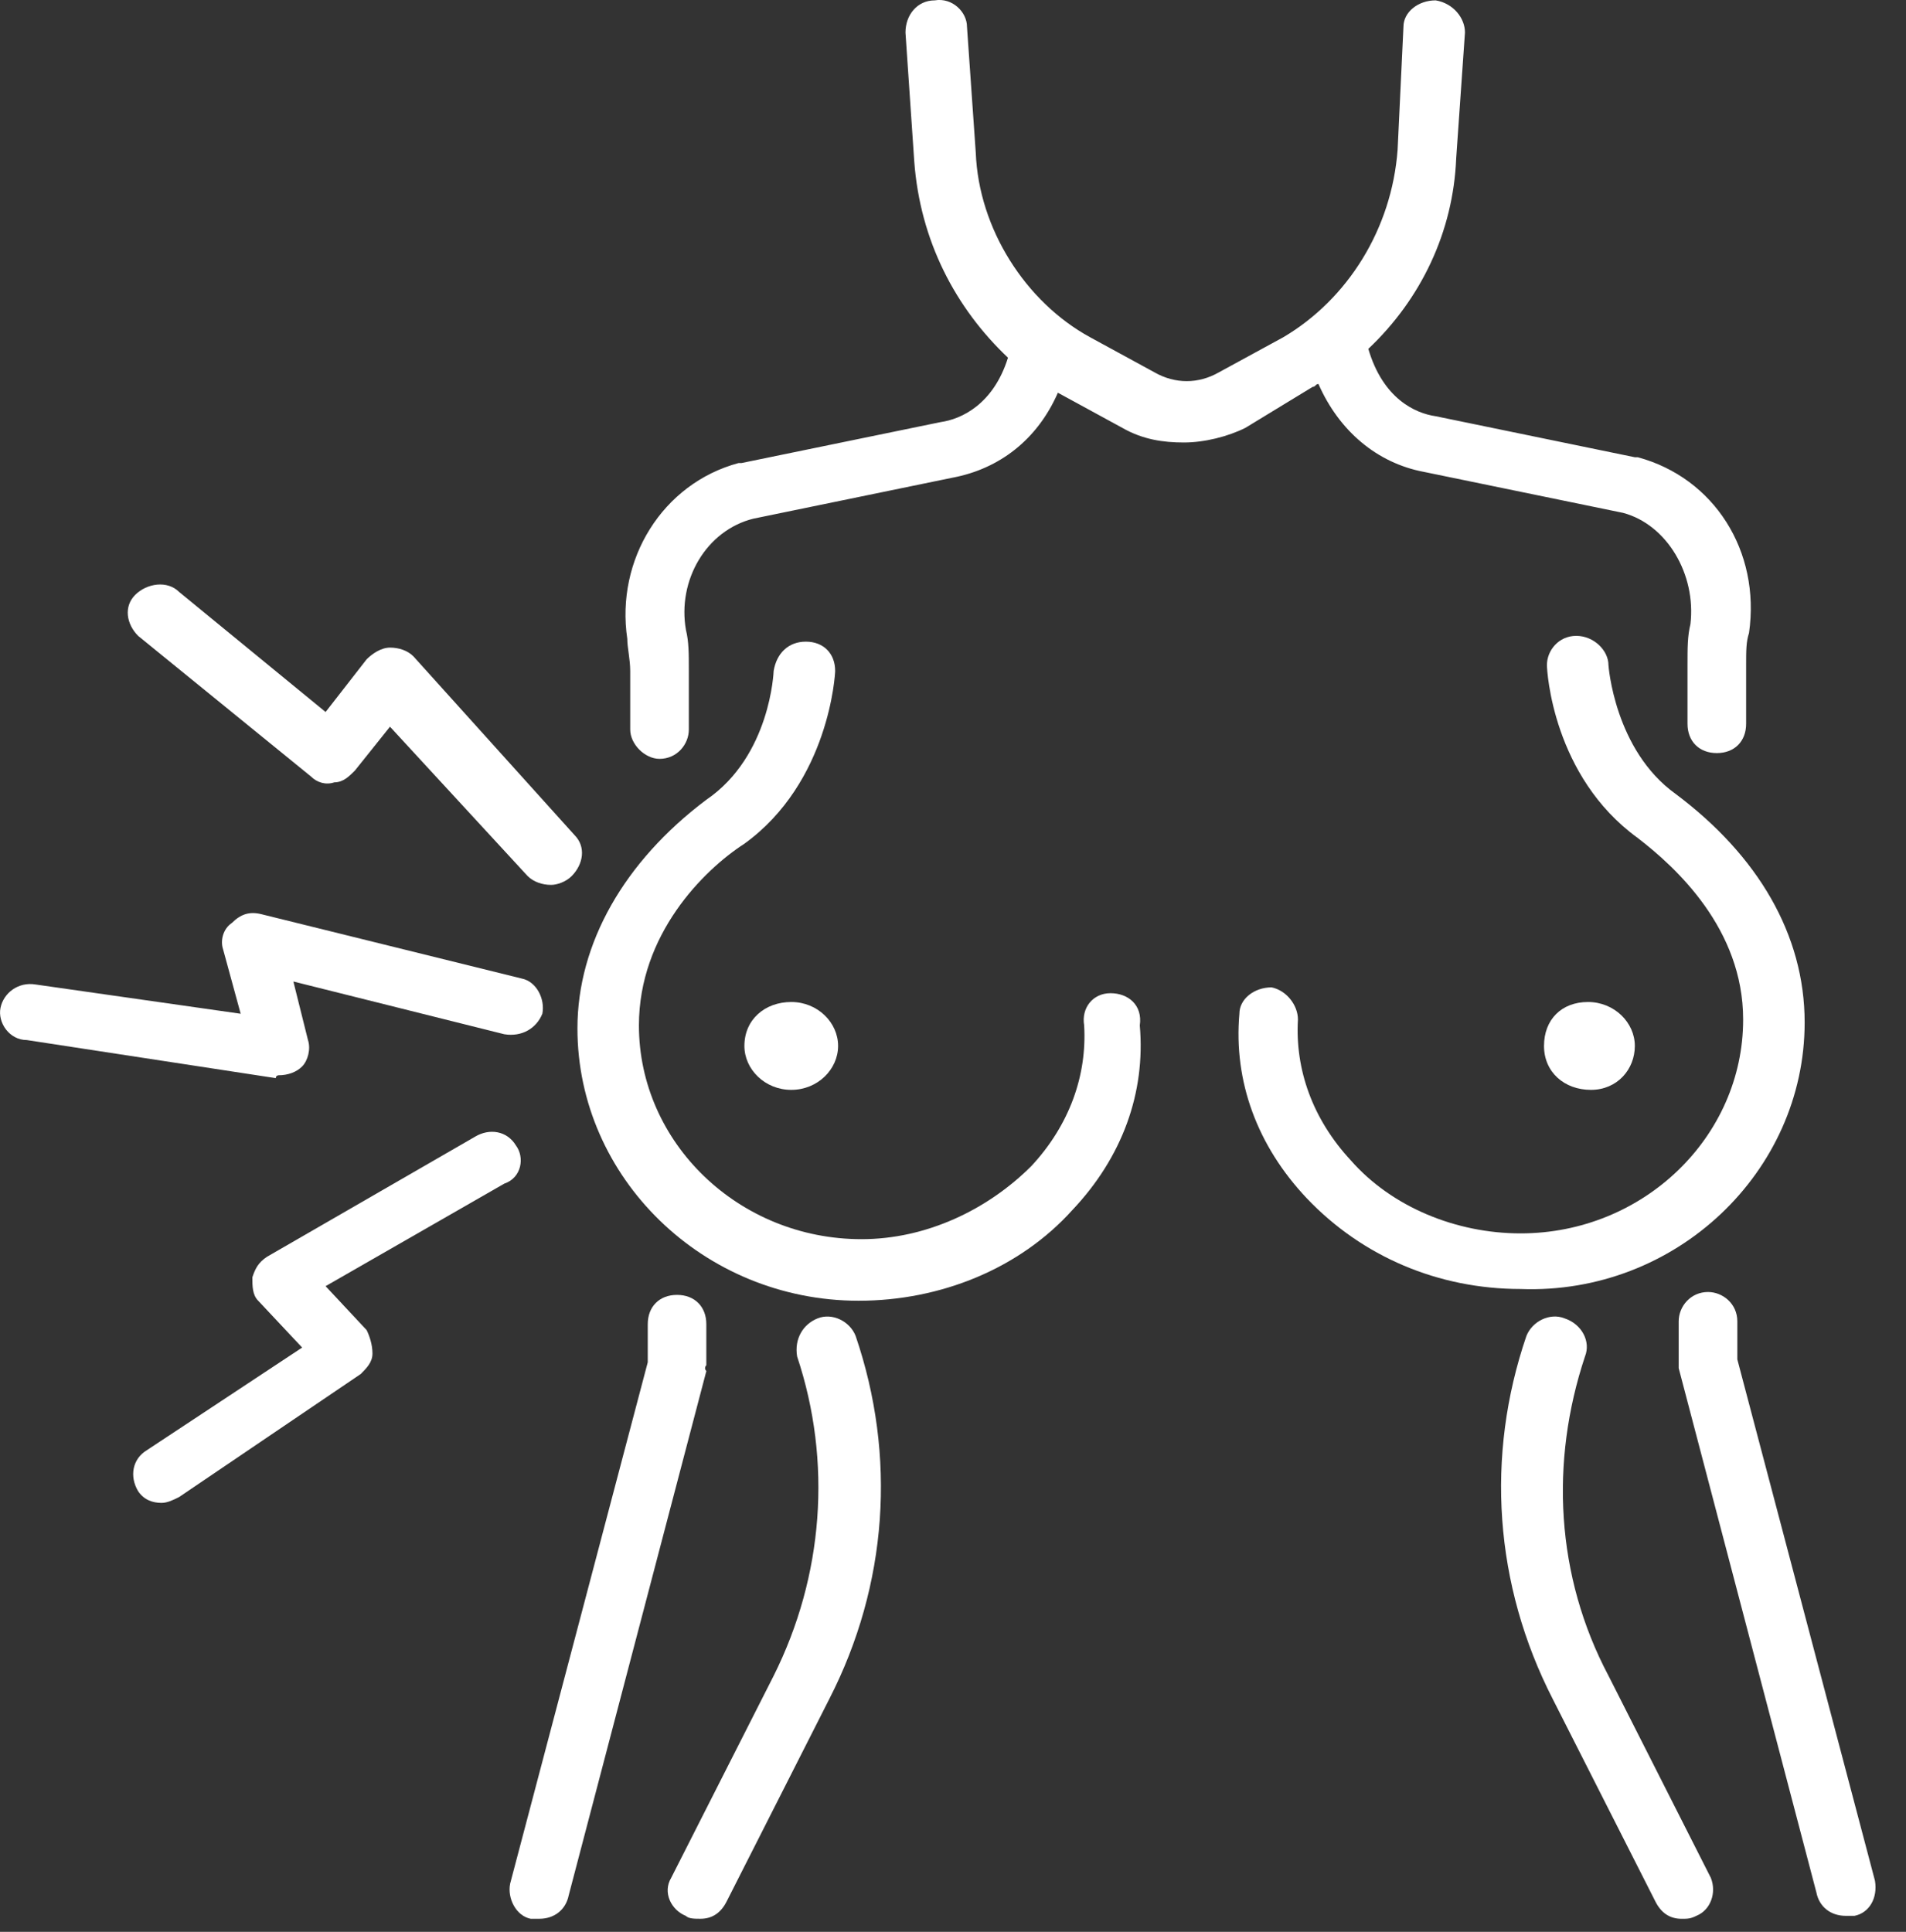
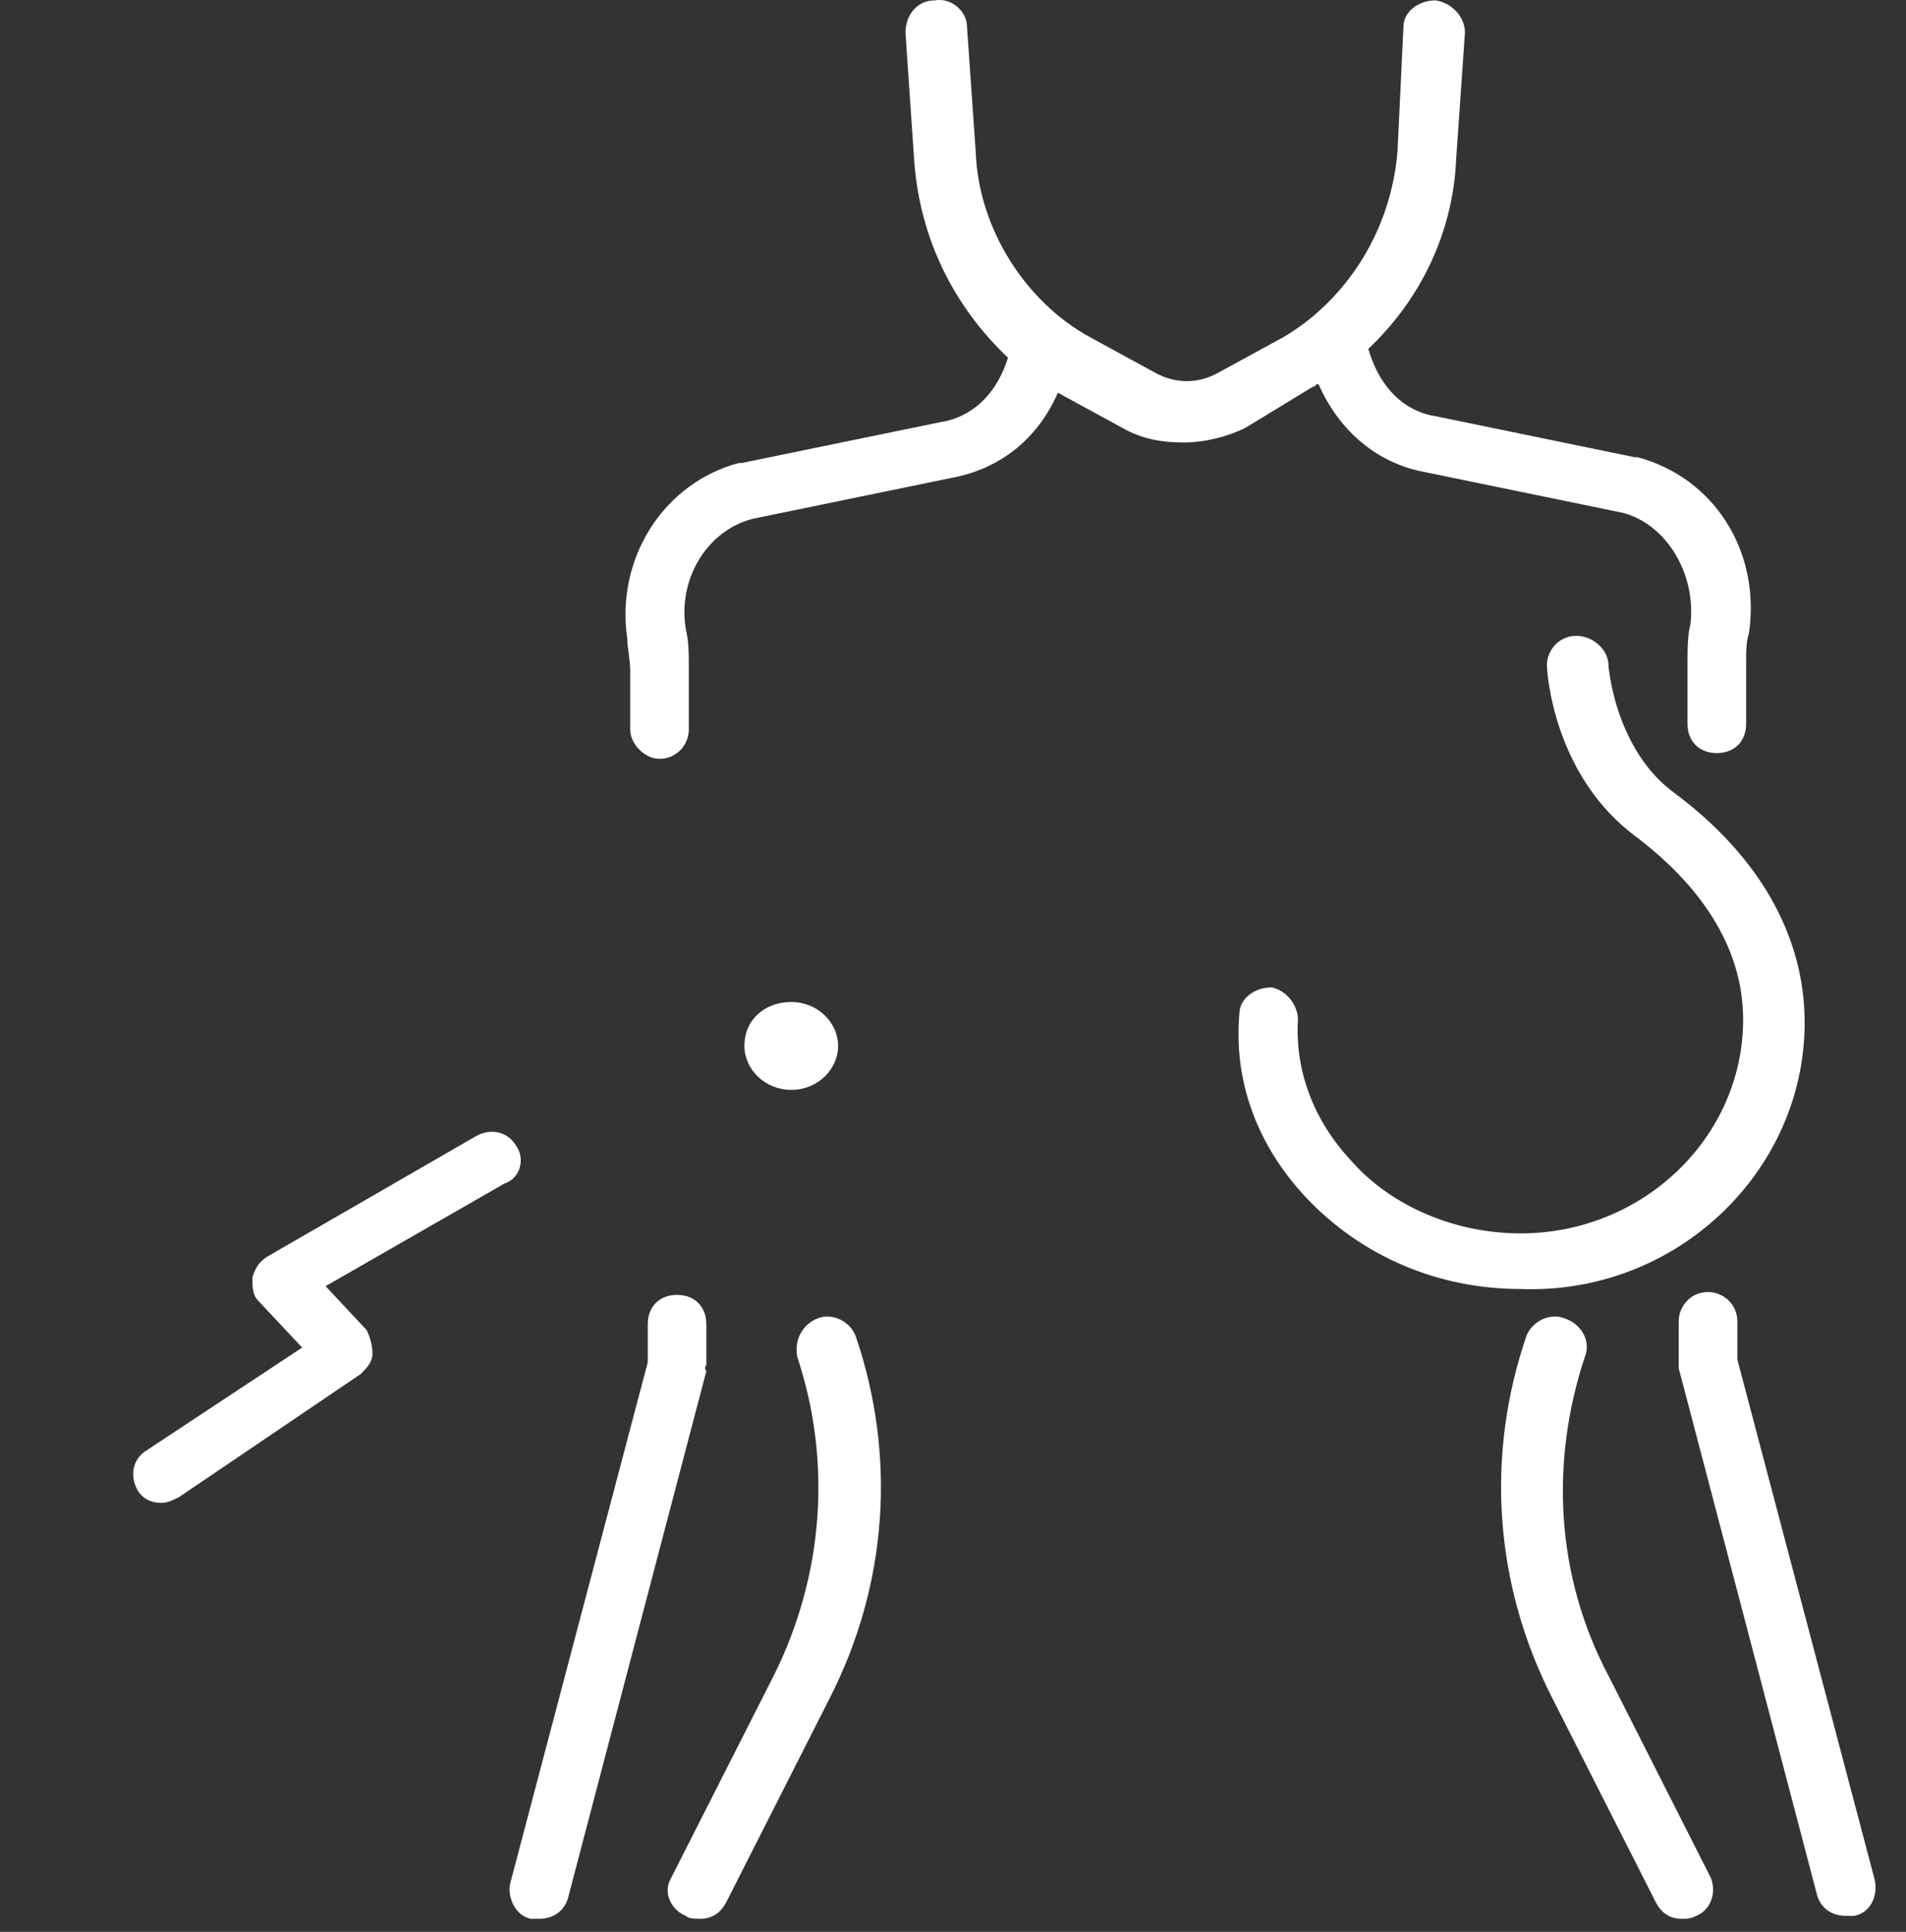
<svg xmlns="http://www.w3.org/2000/svg" version="1.1" width="74" height="75" viewBox="0 0 74 75" style="enable-background:new 0 0 74 75;" xml:space="preserve">
  <rect x="0" y="0" width="74" height="75" fill="#333333" stroke="none" />
  <style type="text/css">

	.st0{fill:#FFFFFF;}

</style>
  <defs>
</defs>
-   <path class="st0" d="M12.071,30.144c0.229,0.229,0.568,0.344,0.911,0.229c0.341,0,0.568-0.229,0.795-0.455l1.364-1.705l5.345,5.799  c0.229,0.227,0.569,0.342,0.91,0.342c0.228,0,0.568-0.113,0.797-0.34c0.455-0.457,0.568-1.138,0.112-1.594l-6.253-6.937  c-0.227-0.229-0.568-0.341-0.909-0.341s-0.683,0.229-0.909,0.455l-1.593,2.045l-5.686-4.66c-0.455-0.457-1.25-0.341-1.706,0.113  c-0.455,0.455-0.341,1.136,0.115,1.593L12.071,30.144z" />
-   <path class="st0" d="M10.821,41.745c0.341,0,0.683-0.113,0.909-0.342s0.341-0.68,0.227-1.025l-0.567-2.273l8.188,2.047  c0.682,0.113,1.25-0.227,1.479-0.797c0.112-0.567-0.227-1.25-0.797-1.364l-10.12-2.501c-0.455-0.111-0.795,0-1.138,0.342  c-0.341,0.227-0.455,0.682-0.341,1.023l0.683,2.502l-7.961-1.136c-0.683-0.114-1.25,0.339-1.364,0.909  c-0.114,0.568,0.341,1.248,1.023,1.248l9.666,1.479C10.707,41.745,10.821,41.745,10.821,41.745z" />
  <path class="st0" d="M20.032,44.472c-0.341-0.567-1.023-0.682-1.593-0.339l-8.073,4.659c-0.342,0.229-0.456,0.458-0.568,0.797  c0,0.342,0,0.683,0.227,0.91l1.706,1.818L5.704,56.3c-0.568,0.34-0.683,1.023-0.341,1.593c0.227,0.339,0.567,0.454,0.909,0.454  c0.227,0,0.455-0.113,0.682-0.227l7.052-4.777c0.227-0.229,0.455-0.455,0.455-0.796s-0.114-0.681-0.227-0.909l-1.593-1.705  l6.937-3.98C20.259,45.724,20.373,44.928,20.032,44.472z" />
  <path class="st0" d="M27.423,53.001v-1.592c0-0.681-0.455-1.137-1.138-1.137s-1.136,0.455-1.136,1.137v1.479L19.806,73.13  c-0.114,0.566,0.227,1.248,0.795,1.363c0.114,0,0.229,0,0.341,0c0.568,0,1.023-0.34,1.138-0.91l5.344-20.355  C27.311,53.114,27.423,53.001,27.423,53.001z" />
  <path class="st0" d="M31.745,51.183c-0.569,0.227-0.911,0.797-0.797,1.479c1.365,4.092,1.023,8.529-0.909,12.394l-3.98,7.847  c-0.342,0.568,0,1.25,0.567,1.477c0.113,0.113,0.342,0.113,0.568,0.113c0.455,0,0.797-0.227,1.023-0.682l3.979-7.848  c2.273-4.435,2.615-9.438,1.023-14.1C32.995,51.295,32.313,50.956,31.745,51.183z" />
-   <path class="st0" d="M43.115,38.559c-0.682,0-1.138,0.569-1.023,1.25c0.114,1.935-0.567,3.866-2.047,5.458  c-1.705,1.706-4.094,2.842-6.596,2.842c-4.776,0-8.643-3.75-8.643-8.3c0-3.524,2.502-6.026,4.094-7.052  c3.299-2.386,3.525-6.594,3.525-6.708c0-0.681-0.455-1.138-1.138-1.138s-1.138,0.457-1.25,1.138c0,0-0.114,3.297-2.617,5.003  c-3.181,2.39-5.001,5.576-5.001,8.873c0,5.797,4.891,10.574,10.917,10.574c3.185,0,6.255-1.249,8.302-3.525  c1.933-2.046,2.843-4.547,2.614-7.163C44.367,39.016,43.798,38.559,43.115,38.559z" />
  <path class="st0" d="M50.962,15.021c0.112,0,0.112-0.113,0.227-0.113c0.797,1.818,2.273,3.07,4.094,3.412l7.732,1.591  c1.705,0.456,2.843,2.388,2.616,4.32c-0.114,0.458-0.114,0.912-0.114,1.594v2.275c0,0.683,0.455,1.137,1.138,1.137l0,0  c0.683,0,1.138-0.454,1.138-1.137v-2.277c0-0.568,0-0.908,0.112-1.248c0.456-3.185-1.364-6.028-4.32-6.823c0,0,0,0-0.112,0  l-7.734-1.593l0,0c-0.794-0.113-2.047-0.683-2.614-2.615c2.047-1.933,3.297-4.549,3.411-7.391l0.341-4.889  c0-0.568-0.455-1.138-1.138-1.25c-0.682,0-1.25,0.456-1.25,1.023l-0.227,4.776c-0.227,3.07-1.933,5.799-4.435,7.278l-2.503,1.364  c-0.796,0.456-1.705,0.456-2.502,0l-2.502-1.364c-2.501-1.365-4.321-4.208-4.436-7.164l-0.341-4.89c0-0.568-0.568-1.138-1.25-1.023  c-0.683,0-1.138,0.568-1.138,1.25l0.341,5.003c0.227,3.07,1.593,5.685,3.639,7.62c-0.568,1.818-1.818,2.388-2.615,2.5l0,0  l-7.732,1.59c0,0,0,0-0.114,0c-2.956,0.796-4.775,3.752-4.32,6.822c0,0.342,0.114,0.797,0.114,1.25v2.274  c0,0.569,0.568,1.138,1.138,1.138l0,0c0.683,0,1.138-0.568,1.138-1.138V26.05c0-0.68,0-1.137-0.112-1.592  c-0.341-1.936,0.795-3.868,2.615-4.321l7.731-1.591c1.82-0.341,3.299-1.479,4.094-3.299l0,0l2.502,1.364  c0.797,0.456,1.594,0.568,2.389,0.568c0.796,0,1.705-0.227,2.388-0.568L50.962,15.021z" />
  <path class="st0" d="M28.901,40.606c0,0.91,0.797,1.706,1.82,1.706s1.818-0.796,1.818-1.706c0-0.908-0.795-1.705-1.818-1.705  S28.901,39.582,28.901,40.606z" />
  <path class="st0" d="M72.795,73.016l-5.344-20.241v-1.479c0-0.683-0.568-1.136-1.138-1.136c-0.683,0-1.138,0.568-1.138,1.136v1.593  c0,0.113,0,0.227,0,0.227l5.346,20.355c0.112,0.569,0.567,0.908,1.138,0.908c0.112,0,0.227,0,0.341,0  C72.568,74.266,72.909,73.696,72.795,73.016z" />
  <path class="st0" d="M62.448,65.055c-2.047-3.864-2.274-8.3-0.911-12.394c0.229-0.57-0.112-1.252-0.795-1.479  c-0.568-0.227-1.25,0.112-1.479,0.682c-1.594,4.66-1.251,9.665,1.023,14.1l3.979,7.848c0.227,0.456,0.567,0.682,1.023,0.682  c0.227,0,0.341,0,0.567-0.113c0.568-0.227,0.795-0.909,0.568-1.477L62.448,65.055z" />
  <path class="st0" d="M70.065,39.696c0-3.412-1.818-6.482-5.003-8.869c-2.388-1.707-2.614-5.006-2.614-5.006  c0-0.567-0.568-1.135-1.251-1.135c-0.682,0-1.138,0.567-1.138,1.135c0,0.229,0.228,4.321,3.524,6.711  c1.479,1.138,4.094,3.523,4.094,7.05c0,4.551-3.867,8.302-8.642,8.302c-2.502,0-5.004-1.023-6.596-2.842  c-1.479-1.594-2.161-3.525-2.047-5.46c0-0.566-0.455-1.136-1.023-1.249c-0.682,0-1.25,0.455-1.25,1.023  c-0.229,2.615,0.683,5.117,2.615,7.164c2.161,2.273,5.116,3.523,8.301,3.523C65.063,50.272,70.065,45.495,70.065,39.696z" />
-   <path class="st0" d="M63.472,40.606c0-0.908-0.797-1.705-1.82-1.705s-1.706,0.681-1.706,1.705c0,1.025,0.797,1.706,1.82,1.706  S63.472,41.517,63.472,40.606z" />
</svg>